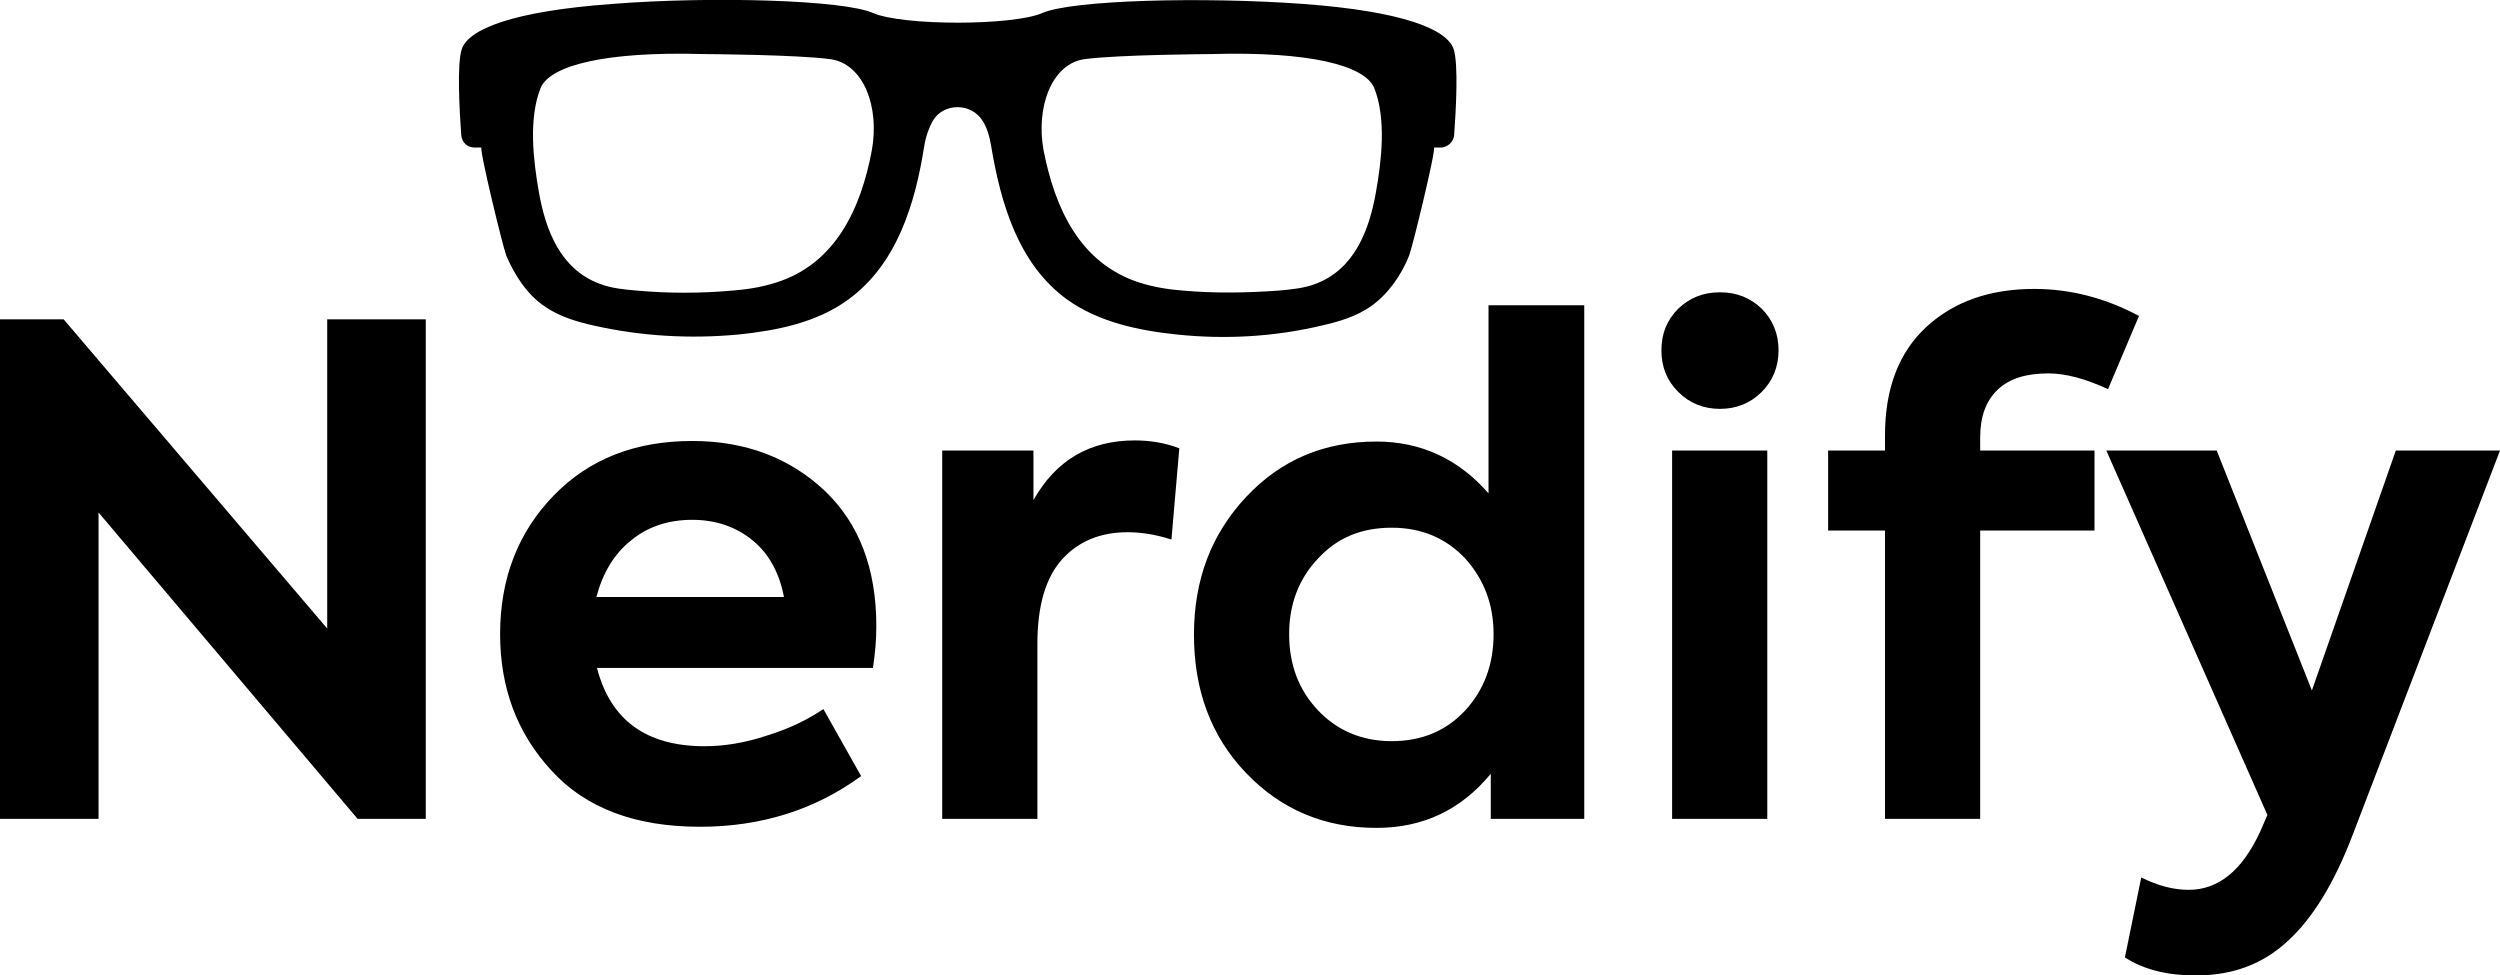
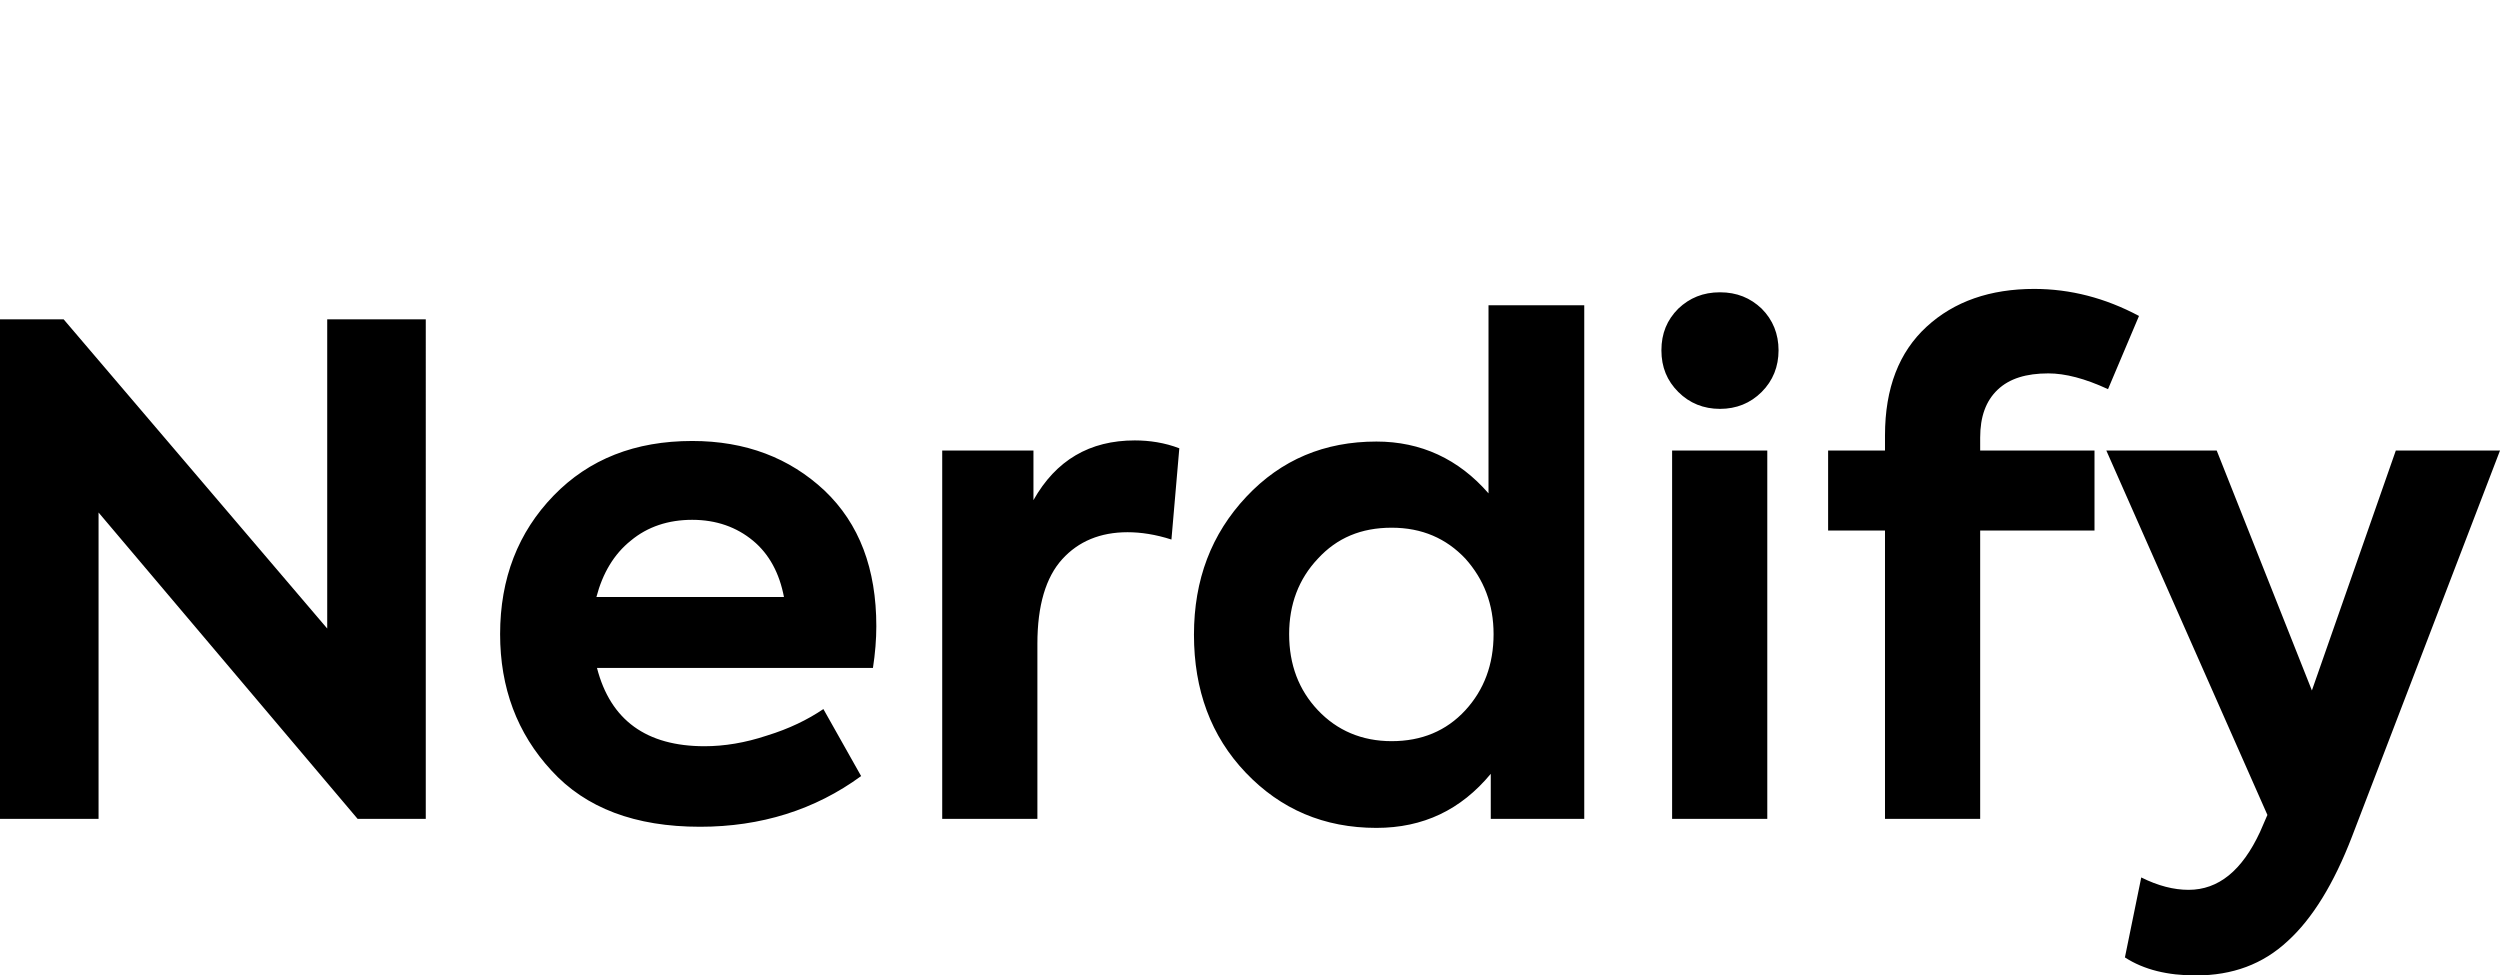
<svg xmlns="http://www.w3.org/2000/svg" version="1.1" id="Layer_1" x="0px" y="0px" viewBox="0 0 44.39 17.32" style="enable-background:new 0 0 44.39 17.32;" xml:space="preserve">
  <path d="M5.81,11.16L1.13,5.67H0v8.87h1.75V9.1l4.6,5.44h1.21V5.67H5.81V11.16z M14.64,8.71c0.62,0.59,0.92,1.39,0.92,2.41  c0,0.23-0.02,0.48-0.06,0.74H10.6c0.24,0.93,0.88,1.39,1.91,1.39c0.35,0,0.72-0.06,1.11-0.19c0.39-0.12,0.72-0.28,1-0.47l0.67,1.19  c-0.82,0.6-1.78,0.9-2.86,0.9c-1.15,0-2.03-0.33-2.64-1c-0.61-0.66-0.91-1.47-0.91-2.42c0-0.99,0.32-1.81,0.95-2.46  s1.45-0.97,2.46-0.97C13.24,7.83,14.02,8.13,14.64,8.71z M13.92,10.6c-0.08-0.42-0.26-0.76-0.55-1s-0.65-0.37-1.08-0.37  c-0.42,0-0.79,0.12-1.09,0.37c-0.3,0.24-0.5,0.58-0.61,1H13.92z M18.35,8.88V8h-1.62v6.54h1.69v-3.11c0-0.68,0.15-1.18,0.44-1.5  s0.68-0.48,1.16-0.48c0.24,0,0.5,0.04,0.78,0.13l0.14-1.62c-0.26-0.1-0.53-0.14-0.79-0.14C19.35,7.82,18.75,8.17,18.35,8.88z   M26.44,5.42h1.69v9.12h-1.66v-0.8c-0.53,0.64-1.2,0.96-2.03,0.96c-0.93,0-1.7-0.33-2.32-0.98c-0.62-0.65-0.92-1.47-0.92-2.45  c0-0.98,0.31-1.79,0.93-2.45c0.62-0.66,1.39-0.98,2.31-0.98c0.79,0,1.46,0.31,1.99,0.92V5.42z M26.52,11.26  c0-0.53-0.17-0.97-0.5-1.34c-0.34-0.36-0.77-0.55-1.31-0.55s-0.97,0.18-1.31,0.55c-0.34,0.36-0.51,0.81-0.51,1.34  c0,0.54,0.17,0.99,0.51,1.35c0.34,0.36,0.78,0.55,1.31,0.55s0.97-0.18,1.31-0.55C26.35,12.25,26.52,11.8,26.52,11.26z M30.54,5.19  c-0.3,0-0.54,0.1-0.74,0.29c-0.2,0.2-0.3,0.44-0.3,0.74s0.1,0.54,0.3,0.74c0.2,0.2,0.45,0.3,0.74,0.3s0.54-0.1,0.74-0.3  c0.2-0.2,0.3-0.45,0.3-0.74s-0.1-0.54-0.3-0.74C31.08,5.29,30.84,5.19,30.54,5.19z M29.69,14.54h1.69V8h-1.69V14.54z M35.16,7.77  c0-0.37,0.1-0.65,0.31-0.85c0.21-0.2,0.51-0.29,0.9-0.29c0.3,0,0.65,0.09,1.06,0.28l0.55-1.3c-0.6-0.32-1.22-0.48-1.86-0.48  c-0.78,0-1.42,0.22-1.91,0.67c-0.49,0.45-0.74,1.09-0.74,1.93V8h-1.01v1.42h1.01v5.12h1.69V9.42h2.03V8h-2.03V7.77z M42.54,8  l-1.49,4.26L39.36,8H37.4l2.86,6.47l-0.13,0.3c-0.32,0.69-0.74,1.03-1.27,1.03c-0.26,0-0.54-0.07-0.84-0.22L37.73,17  c0.34,0.22,0.76,0.32,1.26,0.32c0.65,0,1.19-0.2,1.63-0.61c0.44-0.4,0.82-1.02,1.14-1.85L44.39,8H42.54z" />
-   <path d="M25.81,0.87c-0.12-0.35-0.9-0.67-2.67-0.8c-1.78-0.13-4.1-0.07-4.63,0.16c-0.52,0.23-2.49,0.23-3.01,0  C14.98,0,12.65-0.07,10.87,0.07C9.09,0.2,8.32,0.52,8.2,0.87C8.11,1.13,8.16,1.99,8.19,2.4C8.2,2.53,8.3,2.62,8.43,2.62h0.12  c-0.05,0,0.38,1.77,0.44,1.92c0.15,0.35,0.37,0.69,0.68,0.9c0.26,0.18,0.56,0.27,0.87,0.34c0.84,0.19,1.71,0.24,2.57,0.16  c0.68-0.07,1.39-0.21,1.95-0.62c0.87-0.63,1.19-1.71,1.35-2.72c0.03-0.19,0.09-0.34,0.15-0.45c0.19-0.33,0.69-0.33,0.89,0  c0.07,0.11,0.12,0.26,0.15,0.45c0.17,1.01,0.48,2.09,1.35,2.72c0.56,0.4,1.27,0.55,1.95,0.62c0.86,0.09,1.73,0.04,2.57-0.16  c0.31-0.07,0.61-0.16,0.87-0.34c0.31-0.22,0.54-0.55,0.68-0.9c0.06-0.15,0.49-1.92,0.44-1.92h0.12c0.12,0,0.23-0.1,0.24-0.22  C25.85,1.99,25.9,1.13,25.81,0.87z M15.48,2.67c-0.19,1.02-0.64,2.02-1.71,2.35C13.52,5.1,13.26,5.14,13,5.16  c-0.56,0.05-1.13,0.05-1.69,0c-0.23-0.02-0.45-0.04-0.66-0.12C9.95,4.78,9.69,4.09,9.57,3.42c-0.1-0.57-0.19-1.31,0.03-1.86  c0.17-0.4,1.15-0.65,2.89-0.6c0.03,0,1.65,0.01,2.25,0.09S15.62,1.91,15.48,2.67z M24.43,3.42c-0.12,0.67-0.38,1.36-1.07,1.62  c-0.21,0.08-0.44,0.1-0.66,0.12c-0.56,0.04-1.13,0.05-1.69,0c-0.26-0.02-0.52-0.06-0.77-0.14c-1.07-0.34-1.51-1.33-1.71-2.35  c-0.14-0.76,0.14-1.54,0.73-1.62c0.6-0.08,2.22-0.09,2.25-0.09c1.74-0.05,2.72,0.2,2.89,0.6C24.62,2.11,24.53,2.86,24.43,3.42z" />
</svg>